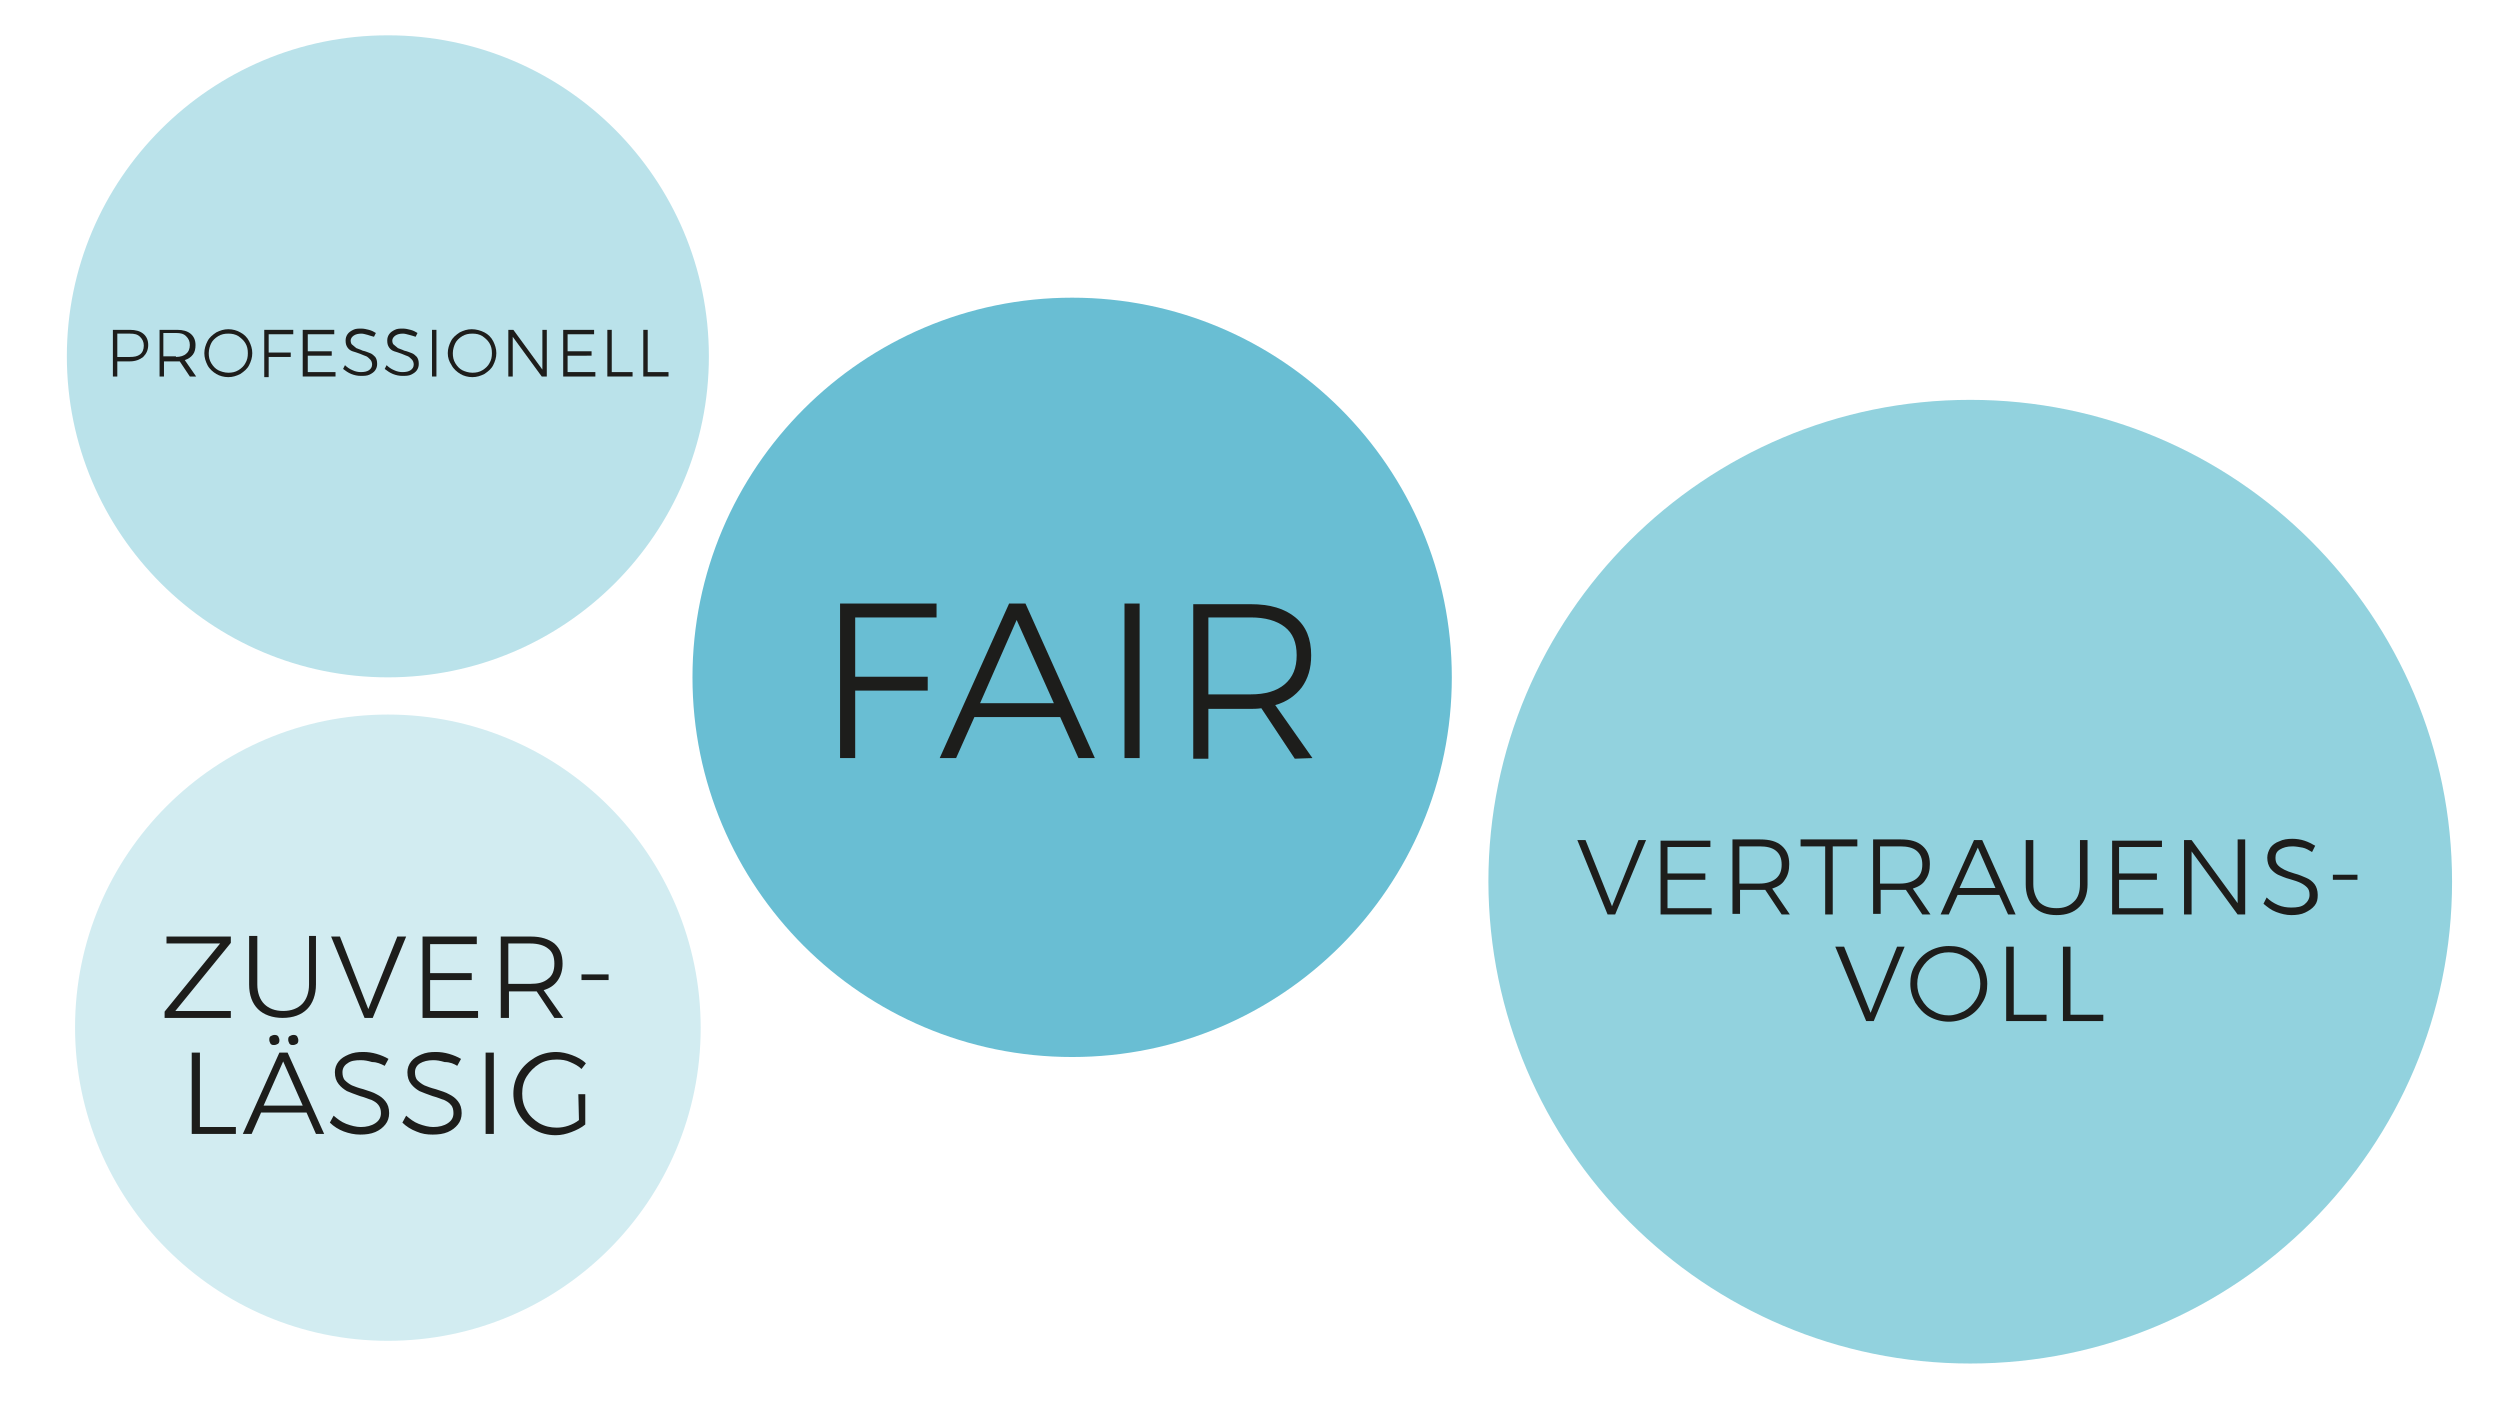
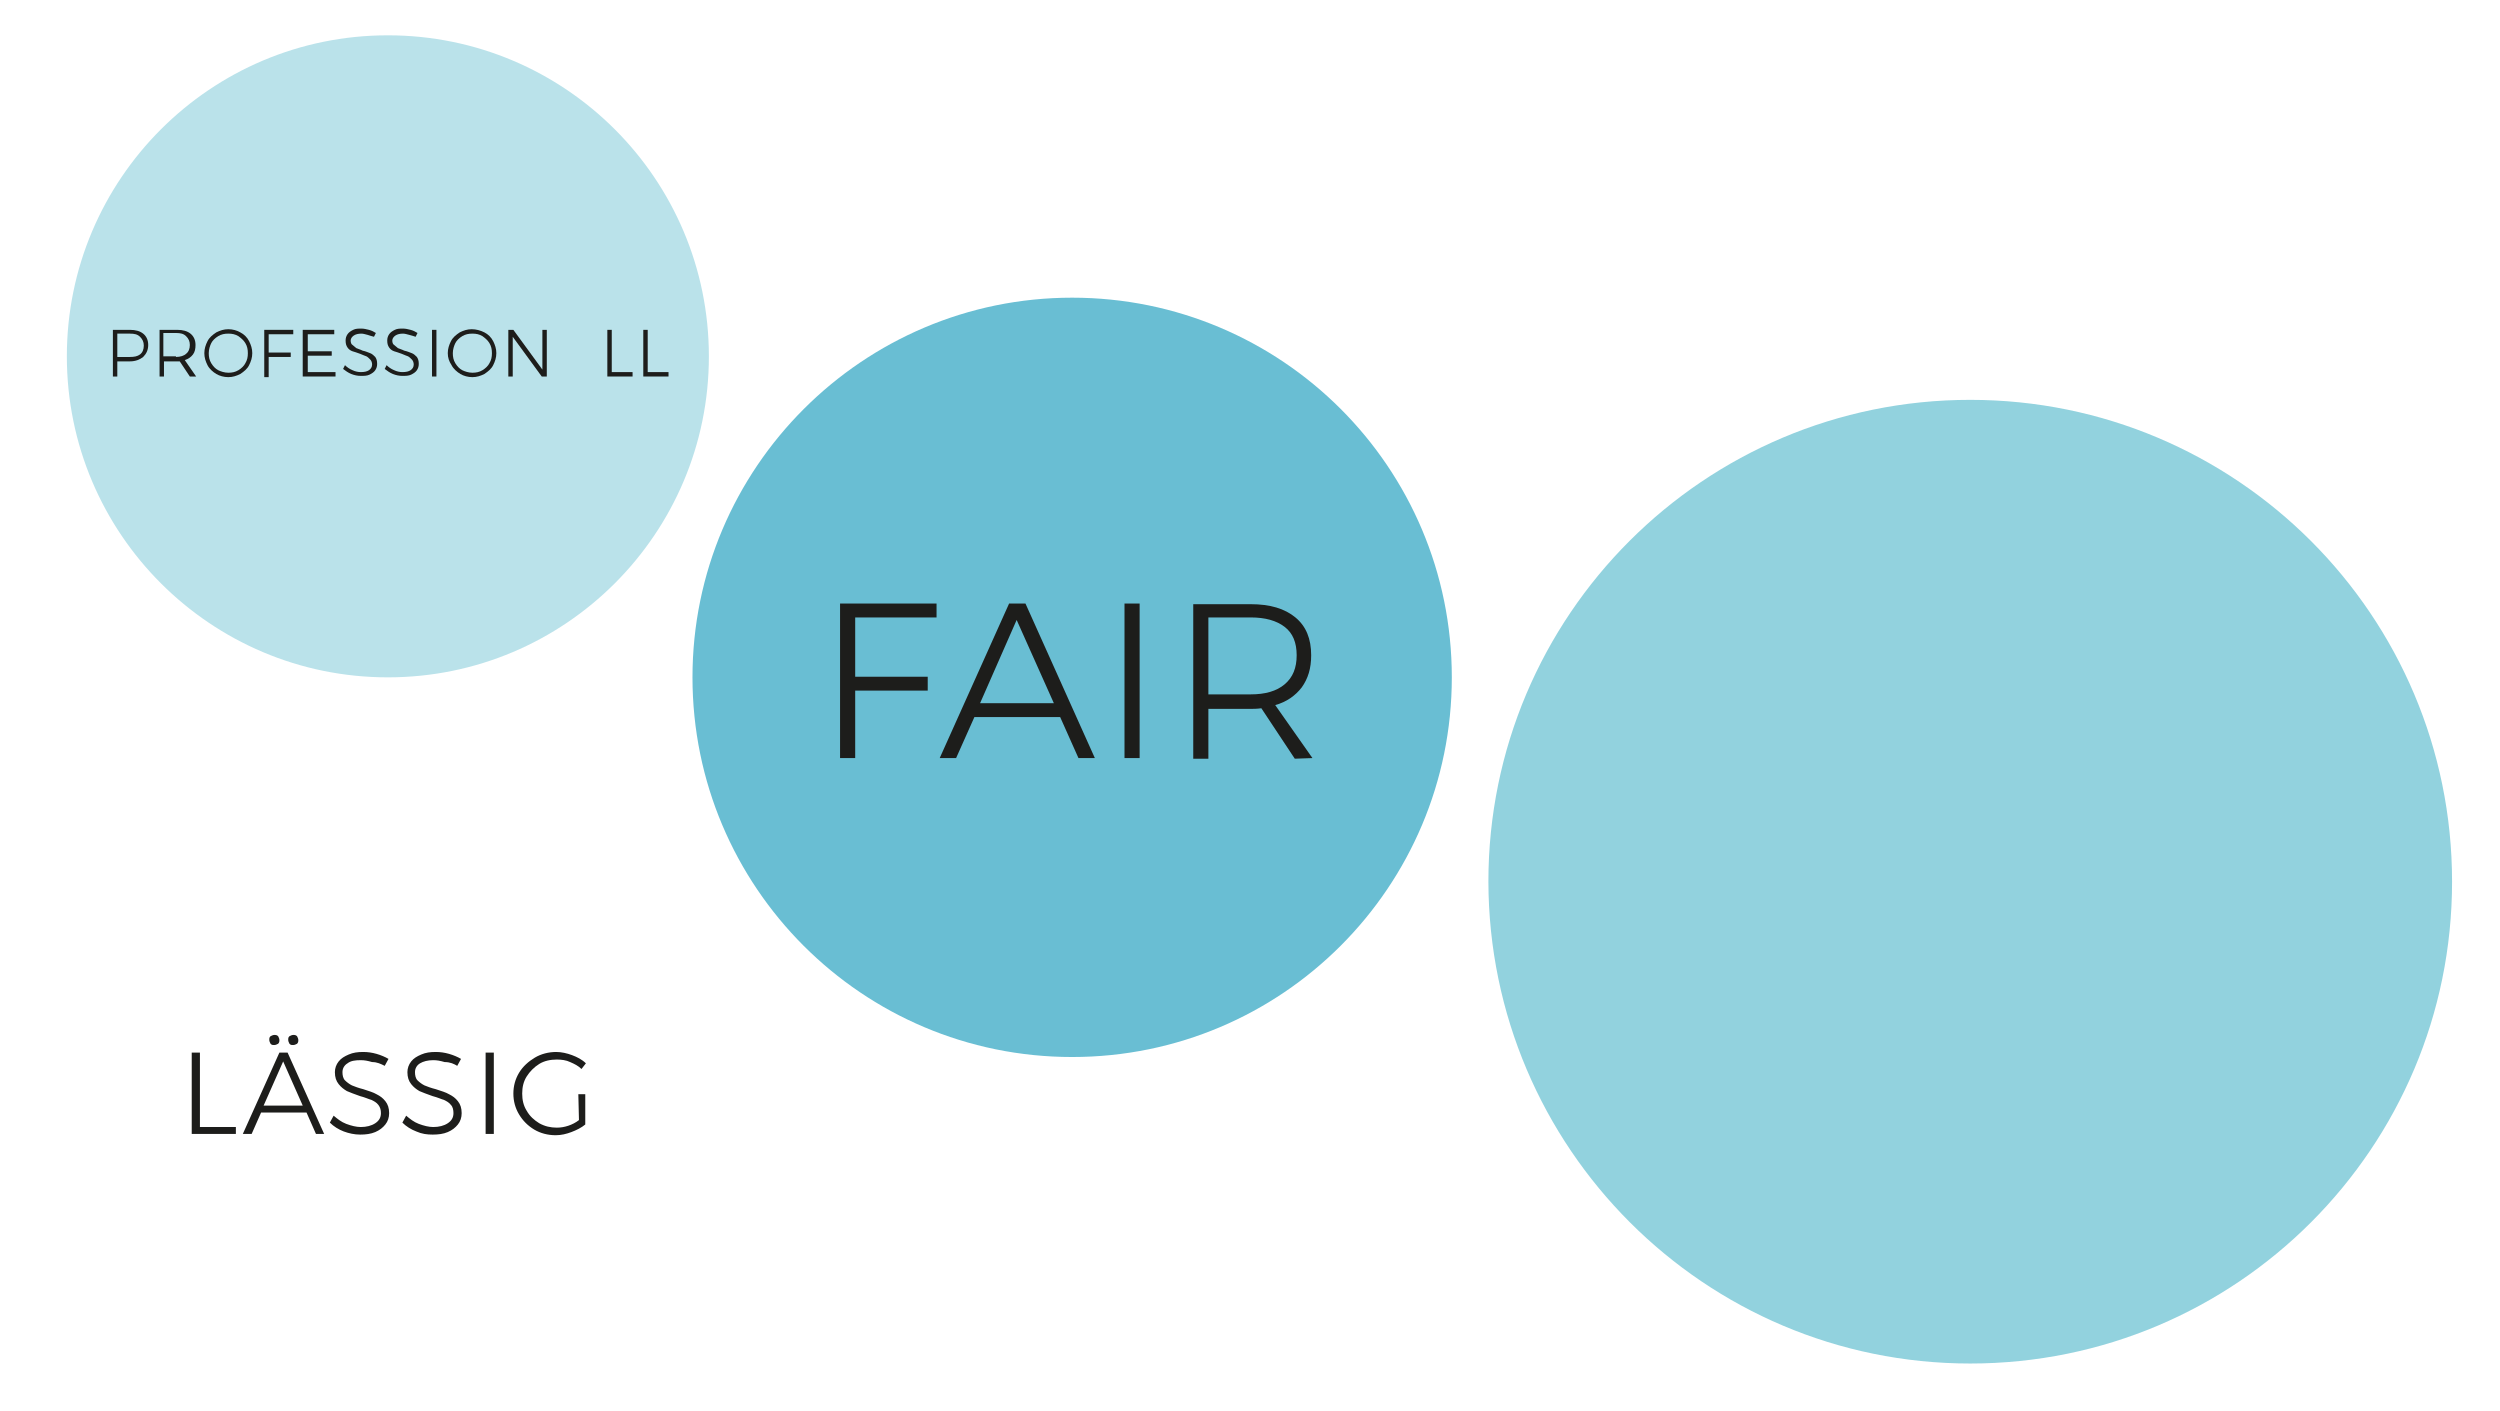
<svg xmlns="http://www.w3.org/2000/svg" xmlns:ns1="http://sodipodi.sourceforge.net/DTD/sodipodi-0.dtd" xmlns:ns2="http://www.inkscape.org/namespaces/inkscape" version="1.1" id="Ebene_1" x="0px" y="0px" viewBox="0 0 396.4 223.7" style="enable-background:new 0 0 396.4 223.7;" xml:space="preserve" ns1:docname="GX_Werte_Bubbles_mobil_01_UeA.svg" ns2:version="1.2.2 (b0a84865, 2022-12-01)">
  <defs id="defs2032" />
  <ns1:namedview id="namedview2030" pagecolor="#505050" bordercolor="#eeeeee" borderopacity="1" ns2:showpageshadow="0" ns2:pageopacity="0" ns2:pagecheckerboard="0" ns2:deskcolor="#505050" showgrid="false" ns2:zoom="1.0549844" ns2:cx="199.05508" ns2:cy="120.85487" ns2:window-width="1674" ns2:window-height="1001" ns2:window-x="0" ns2:window-y="25" ns2:window-maximized="0" ns2:current-layer="g1949" />
  <style type="text/css" id="style1941">
	.st0{fill:#F9E5E7;}
	.st1{fill:#1D1D1B;}
	.st2{fill:#DA5771;}
	.st3{fill:#EAA3AB;}
	.st4{fill:#EEB4BA;}
</style>
  <g id="g1951">
    <g id="g1949">
      <g id="g1947" style="fill:#d2ecf1;fill-opacity:1">
        <g id="g1945" style="fill:#d2ecf1;fill-opacity:1">
-           <path class="st0" d="M61.5,212.6c27.4,0,49.6-22.2,49.6-49.6s-22.2-49.7-49.6-49.7s-49.6,22.2-49.6,49.6S34.1,212.6,61.5,212.6" id="path1943" style="fill:#d2ecf1;fill-opacity:1" />
-         </g>
+           </g>
      </g>
    </g>
  </g>
  <g id="g1955">
    <path class="st1" d="M91.8,177.6c-0.5,0.4-1.1,0.7-1.7,0.9s-1.2,0.3-1.8,0.3c-1,0-1.9-0.2-2.8-0.7c-0.8-0.5-1.5-1.1-2-2   c-0.5-0.8-0.7-1.7-0.7-2.7s0.2-1.9,0.7-2.7s1.2-1.5,2-2s1.8-0.7,2.8-0.7c0.7,0,1.5,0.1,2.1,0.4c0.7,0.3,1.3,0.6,1.8,1.1l0.7-0.9   c-0.6-0.6-1.4-1-2.2-1.3c-0.8-0.3-1.7-0.5-2.5-0.5c-1.2,0-2.4,0.3-3.4,0.9c-1,0.6-1.9,1.4-2.5,2.4s-0.9,2.1-0.9,3.3   s0.3,2.3,0.9,3.3s1.4,1.8,2.4,2.4c1,0.6,2.2,0.9,3.4,0.9c0.9,0,1.7-0.2,2.5-0.5s1.6-0.7,2.2-1.2v-4.8h-1.1L91.8,177.6L91.8,177.6z    M77,179.8h1.3v-12.9H77V179.8z M72.5,169l0.6-1.1c-0.5-0.3-1.2-0.6-1.9-0.8c-0.7-0.2-1.4-0.3-2.1-0.3c-0.9,0-1.6,0.1-2.3,0.4   c-0.7,0.3-1.2,0.6-1.6,1.1s-0.6,1.1-0.6,1.7c0,0.8,0.2,1.4,0.6,1.9s0.8,0.8,1.3,1.1c0.5,0.2,1.2,0.5,2.1,0.8   c0.8,0.2,1.4,0.5,1.8,0.6c0.4,0.2,0.8,0.4,1.1,0.8c0.3,0.3,0.4,0.8,0.4,1.3c0,0.7-0.3,1.2-0.9,1.6c-0.6,0.4-1.4,0.6-2.3,0.6   c-0.7,0-1.5-0.2-2.3-0.5s-1.4-0.8-2-1.3l-0.6,1.1c0.6,0.6,1.4,1.1,2.2,1.4c0.9,0.4,1.7,0.5,2.6,0.5s1.7-0.1,2.4-0.4   c0.7-0.3,1.2-0.7,1.6-1.2s0.6-1.1,0.6-1.8c0-0.8-0.2-1.4-0.6-1.9s-0.8-0.8-1.4-1.1c-0.5-0.3-1.2-0.5-2.1-0.8   c-0.8-0.2-1.3-0.4-1.8-0.6c-0.4-0.2-0.8-0.5-1.1-0.8c-0.3-0.3-0.4-0.8-0.4-1.3c0-0.6,0.3-1.1,0.8-1.4s1.2-0.5,2.1-0.5   c0.6,0,1.1,0.1,1.8,0.3C71.4,168.4,72,168.7,72.5,169 M61,169l0.6-1.1c-0.5-0.3-1.2-0.6-1.9-0.8s-1.4-0.3-2.1-0.3   c-0.9,0-1.6,0.1-2.3,0.4s-1.2,0.6-1.6,1.1c-0.4,0.5-0.6,1.1-0.6,1.7c0,0.8,0.2,1.4,0.6,1.9c0.4,0.5,0.8,0.8,1.3,1.1   c0.5,0.2,1.2,0.5,2.1,0.8c0.8,0.2,1.4,0.5,1.8,0.6c0.4,0.2,0.8,0.4,1.1,0.8s0.4,0.8,0.4,1.3c0,0.7-0.3,1.2-0.9,1.6   c-0.6,0.4-1.4,0.6-2.3,0.6c-0.7,0-1.5-0.2-2.3-0.5s-1.4-0.8-2-1.3l-0.6,1.1c0.6,0.6,1.4,1.1,2.2,1.4s1.7,0.5,2.6,0.5   c0.9,0,1.7-0.1,2.4-0.4c0.7-0.3,1.2-0.7,1.6-1.2c0.4-0.5,0.6-1.1,0.6-1.8c0-0.8-0.2-1.4-0.6-1.9c-0.4-0.5-0.8-0.8-1.4-1.1   c-0.5-0.3-1.2-0.5-2.1-0.8c-0.8-0.2-1.3-0.4-1.8-0.6c-0.4-0.2-0.8-0.5-1.1-0.8s-0.4-0.8-0.4-1.3c0-0.6,0.3-1.1,0.8-1.4   c0.5-0.4,1.2-0.5,2.1-0.5c0.6,0,1.1,0.1,1.8,0.3C59.8,168.4,60.4,168.7,61,169 M46.5,164.1c-0.2,0-0.4,0.1-0.6,0.2   c-0.2,0.2-0.2,0.3-0.2,0.6c0,0.2,0.1,0.4,0.2,0.6c0.2,0.2,0.3,0.2,0.6,0.2c0.2,0,0.4-0.1,0.6-0.2c0.2-0.2,0.2-0.4,0.2-0.6   c0-0.2-0.1-0.4-0.2-0.6C46.9,164.1,46.7,164.1,46.5,164.1 M43.5,164.1c-0.2,0-0.4,0.1-0.6,0.2c-0.2,0.2-0.2,0.3-0.2,0.6   c0,0.2,0.1,0.4,0.2,0.6c0.2,0.2,0.3,0.2,0.6,0.2c0.2,0,0.4-0.1,0.6-0.2c0.2-0.2,0.2-0.4,0.2-0.6c0-0.2-0.1-0.4-0.2-0.6   C43.9,164.1,43.7,164.1,43.5,164.1 M44.9,168.3l3.1,7h-6.2L44.9,168.3z M51.4,179.8l-5.8-12.9h-1.3l-5.8,12.9h1.4l1.5-3.4h7.2   l1.5,3.4H51.4z M30.4,179.8h7v-1.1h-5.7v-11.8h-1.3C30.4,166.9,30.4,179.8,30.4,179.8z" id="path1953" />
  </g>
  <g id="g1959">
-     <path class="st1" d="M92.2,155.4h4.3v-0.9h-4.3V155.4z M80.6,156v-6.4h3.5c1.2,0,2.2,0.3,2.8,0.8c0.7,0.5,1,1.3,1,2.4   s-0.3,1.9-1,2.4c-0.7,0.6-1.6,0.8-2.8,0.8C84.1,156,80.6,156,80.6,156z M89.3,161.4l-3.1-4.4c1-0.3,1.7-0.8,2.2-1.5   s0.8-1.6,0.8-2.7c0-1.4-0.4-2.4-1.3-3.2c-0.9-0.7-2.1-1.1-3.7-1.1h-4.8v12.9h1.3v-4.2h3.5c0.2,0,0.5,0,0.9,0l2.8,4.2   C87.9,161.4,89.3,161.4,89.3,161.4z M66.9,161.4h8.9v-1.1h-7.6v-4.9h6.6v-1.1h-6.6v-4.6h7.4v-1.2H67v12.9H66.9z M57.8,161.4h1.3   l5.3-12.9H63L58.4,160l-4.5-11.5h-1.4L57.8,161.4z M40.8,156.1v-7.7h-1.3v7.7c0,1.7,0.5,3,1.4,3.9s2.3,1.4,3.9,1.4   c1.7,0,3-0.5,3.9-1.4s1.4-2.3,1.4-3.9v-7.7H49v7.7c0,1.3-0.4,2.4-1.1,3.1c-0.7,0.7-1.7,1.1-3,1.1s-2.3-0.4-3-1.1   S40.8,157.4,40.8,156.1 M26.4,149.6h8.5l-8.8,10.8v1h10.5v-1.1h-8.8l8.8-10.8v-1H26.4V149.6z" id="path1957" />
-   </g>
+     </g>
  <g id="g1969">
    <g id="g1963">
      <path class="st2" d="M170,167.6c33.3,0,60.2-27,60.2-60.2c0-33.3-27-60.2-60.2-60.2s-60.2,27-60.2,60.2S136.7,167.6,170,167.6" id="path1961" style="fill:#69bed3;fill-opacity:1" />
    </g>
    <g id="g1967">
      <path class="st1" d="M191.6,110.1V97.9h6.7c2.3,0,4.1,0.5,5.4,1.5c1.3,1,1.9,2.5,1.9,4.5s-0.6,3.5-1.9,4.6    c-1.3,1.1-3.1,1.6-5.4,1.6H191.6z M208.1,120.2l-5.9-8.4c1.8-0.5,3.2-1.5,4.2-2.8c1-1.4,1.5-3,1.5-5.1c0-2.6-0.8-4.6-2.5-6    s-4-2.1-7.1-2.1h-9.1v24.5h2.4v-7.9h6.7c0.4,0,1,0,1.7-0.1l5.3,8L208.1,120.2L208.1,120.2z M178.3,120.2h2.4V95.7h-2.4V120.2z     M161.2,98.3l5.9,13.2h-11.7L161.2,98.3z M173.6,120.2l-11-24.5H160l-11,24.5h2.6l2.9-6.5h13.6l2.9,6.5H173.6z M133.2,120.2h2.4    v-10.7h11.5v-2.2h-11.5v-9.4h12.9v-2.2h-15.3L133.2,120.2L133.2,120.2z" id="path1965" />
    </g>
  </g>
  <g id="g1989">
    <g id="g1979" style="fill:#92d2de;fill-opacity:1">
      <g id="g1977" style="fill:#92d2de;fill-opacity:1">
        <g id="g1975" style="fill:#92d2de;fill-opacity:1">
          <g id="g1973" style="fill:#92d2de;fill-opacity:1">
            <path class="st3" d="M312.4,216.2c42.2,0,76.4-34.2,76.4-76.4s-34.2-76.4-76.4-76.4S236,97.6,236,139.8       C236.1,182,270.3,216.2,312.4,216.2" id="path1971" style="fill:#92d2de;fill-opacity:1" />
          </g>
        </g>
      </g>
    </g>
    <g id="g1983">
-       <path class="st1" d="M327.1,161.9h6.4v-1h-5.2v-10.8h-1.2L327.1,161.9L327.1,161.9z M318.1,161.9h6.4v-1h-5.2v-10.8h-1.2    L318.1,161.9L318.1,161.9z M309,151c0.9,0,1.7,0.2,2.5,0.7c0.8,0.4,1.4,1,1.8,1.8c0.5,0.8,0.7,1.6,0.7,2.5s-0.2,1.7-0.7,2.5    s-1.1,1.4-1.8,1.8c-0.8,0.4-1.6,0.7-2.5,0.7s-1.7-0.2-2.5-0.7c-0.8-0.4-1.4-1.1-1.8-1.8c-0.5-0.8-0.7-1.6-0.7-2.5s0.2-1.7,0.7-2.5    s1.1-1.4,1.8-1.8C307.3,151.2,308.1,151,309,151 M309,150c-1.1,0-2.2,0.3-3.1,0.8s-1.7,1.3-2.2,2.2c-0.6,0.9-0.8,1.9-0.8,3    s0.3,2.1,0.8,3c0.6,0.9,1.3,1.7,2.2,2.2c0.9,0.5,2,0.8,3.1,0.8s2.2-0.3,3.1-0.8s1.7-1.3,2.2-2.2c0.6-0.9,0.8-1.9,0.8-3    s-0.3-2.1-0.8-3c-0.6-0.9-1.3-1.6-2.2-2.2C311.2,150.2,310.2,150,309,150 M295.9,161.9h1.2l4.9-11.8h-1.2l-4.2,10.5l-4.2-10.5H291    L295.9,161.9z" id="path1981" />
-     </g>
+       </g>
    <g id="g1987">
-       <path class="st1" d="M369.9,139.5h3.9v-0.8h-3.9V139.5z M366.6,135.1l0.5-1c-0.5-0.3-1.1-0.6-1.7-0.8c-0.6-0.2-1.3-0.3-1.9-0.3    c-0.8,0-1.5,0.1-2.1,0.4c-0.6,0.2-1.1,0.6-1.4,1c-0.3,0.5-0.5,1-0.5,1.6c0,0.7,0.2,1.3,0.5,1.7c0.3,0.4,0.8,0.8,1.2,1    c0.5,0.2,1.1,0.5,1.9,0.7c0.7,0.2,1.3,0.4,1.7,0.6c0.4,0.2,0.7,0.4,1,0.7c0.3,0.3,0.4,0.7,0.4,1.2c0,0.6-0.3,1.1-0.8,1.5    s-1.2,0.5-2.1,0.5c-0.7,0-1.4-0.1-2.1-0.4c-0.7-0.3-1.3-0.7-1.8-1.2l-0.5,1c0.6,0.5,1.2,1,2,1.3c0.8,0.3,1.6,0.5,2.4,0.5    s1.6-0.1,2.2-0.4s1.1-0.6,1.5-1.1s0.5-1,0.5-1.7c0-0.7-0.2-1.3-0.5-1.7s-0.8-0.8-1.3-1c-0.5-0.2-1.1-0.5-1.9-0.7    c-0.7-0.2-1.2-0.4-1.6-0.6s-0.7-0.4-1-0.7s-0.4-0.7-0.4-1.2c0-0.6,0.2-1,0.7-1.3s1.1-0.5,2-0.5c0.5,0,1,0.1,1.6,0.2    C365.6,134.5,366.1,134.8,366.6,135.1 M354.8,143.2l-7.3-10h-1.2V145h1.2v-10l7.3,10h1.2v-11.9h-1.2V143.2z M334.9,145h8.1v-1h-7    v-4.5h6v-1h-6v-4.2h6.8v-1h-7.9V145z M322.4,140.2v-7h-1.2v7c0,1.5,0.4,2.7,1.3,3.6c0.9,0.9,2.1,1.3,3.6,1.3s2.7-0.4,3.6-1.3    c0.9-0.9,1.3-2.1,1.3-3.6v-7h-1.2v7c0,1.2-0.3,2.2-1,2.8c-0.7,0.7-1.6,1-2.7,1c-1.2,0-2.1-0.3-2.8-1    C322.8,142.3,322.4,141.4,322.4,140.2 M313.6,134.4l2.8,6.4h-5.7L313.6,134.4z M319.6,145l-5.3-11.8H313l-5.3,11.8h1.3l1.4-3.1    h6.6l1.4,3.1H319.6z M298.1,140.1v-5.9h3.2c1.1,0,2,0.2,2.6,0.7s0.9,1.2,0.9,2.2s-0.3,1.7-0.9,2.2s-1.5,0.8-2.6,0.8    C301.3,140.1,298.1,140.1,298.1,140.1z M306.1,145l-2.8-4.1c0.9-0.3,1.6-0.7,2-1.4c0.5-0.7,0.7-1.5,0.7-2.5c0-1.3-0.4-2.2-1.2-2.9    c-0.8-0.7-1.9-1-3.4-1H297v11.8h1.2v-3.8h3.2c0.2,0,0.5,0,0.8,0l2.6,3.9H306.1z M285.5,134.2h3.9V145h1.2v-10.8h3.9v-1.1h-9V134.2    z M275.8,140.1v-5.9h3.2c1.1,0,2,0.2,2.6,0.7s0.9,1.2,0.9,2.2s-0.3,1.7-0.9,2.2s-1.5,0.8-2.6,0.8    C279,140.1,275.8,140.1,275.8,140.1z M283.8,145l-2.8-4.1c0.9-0.3,1.6-0.7,2-1.4c0.5-0.7,0.7-1.5,0.7-2.5c0-1.3-0.4-2.2-1.2-2.9    c-0.8-0.7-1.9-1-3.4-1h-4.4v11.8h1.2v-3.8h3.2c0.2,0,0.5,0,0.8,0l2.6,3.9H283.8z M263.3,145h8.1v-1h-7v-4.5h6v-1h-6v-4.2h6.8v-1    h-7.9V145z M254.9,145h1.2l4.9-11.8h-1.2l-4.2,10.5l-4.2-10.5h-1.3L254.9,145z" id="path1985" />
-     </g>
+       </g>
  </g>
  <g id="g1999" style="fill:#bae2ea;fill-opacity:1">
    <g id="g1997" style="fill:#bae2ea;fill-opacity:1">
      <g id="g1995" style="fill:#bae2ea;fill-opacity:1">
        <g id="g1993" style="fill:#bae2ea;fill-opacity:1">
          <path class="st4" d="M61.5,107.4c28.1,0,50.9-22.8,50.9-50.9S89.6,5.6,61.5,5.6S10.6,28.4,10.6,56.5S33.4,107.4,61.5,107.4" id="path1991" style="fill:#bae2ea;fill-opacity:1" />
        </g>
      </g>
    </g>
  </g>
  <g id="g2027">
    <path class="st1" d="M22.7,52.9c0.5,0.4,0.8,1,0.8,1.8c0,0.8-0.3,1.4-0.8,1.9c-0.5,0.4-1.2,0.7-2.1,0.7h-2v2.4h-0.7v-7.4h2.7   C21.5,52.3,22.2,52.5,22.7,52.9z M22.2,56.2c0.4-0.3,0.6-0.8,0.6-1.4c0-0.6-0.2-1-0.6-1.4s-0.9-0.5-1.6-0.5h-2v3.7h2   C21.3,56.6,21.8,56.5,22.2,56.2z" id="path2001" />
    <path class="st1" d="M30.1,59.7l-1.6-2.4c-0.2,0-0.4,0-0.5,0h-2v2.4h-0.7v-7.4h2.8c0.9,0,1.6,0.2,2.1,0.6s0.8,1,0.8,1.8   c0,0.6-0.1,1.1-0.4,1.5c-0.3,0.4-0.7,0.7-1.3,0.9l1.8,2.6H30.1z M27.9,56.6c0.7,0,1.3-0.2,1.6-0.5c0.4-0.3,0.6-0.8,0.6-1.4   c0-0.6-0.2-1-0.6-1.4s-0.9-0.5-1.6-0.5h-2v3.7H27.9z" id="path2003" />
    <path class="st1" d="M38.1,52.7c0.6,0.3,1.1,0.8,1.4,1.4c0.3,0.6,0.5,1.2,0.5,1.9c0,0.7-0.2,1.3-0.5,1.9c-0.3,0.6-0.8,1-1.4,1.4   c-0.6,0.3-1.2,0.5-1.9,0.5s-1.4-0.2-1.9-0.5s-1.1-0.8-1.4-1.4c-0.3-0.6-0.5-1.2-0.5-1.9c0-0.7,0.2-1.3,0.5-1.9   c0.3-0.6,0.8-1,1.4-1.4c0.6-0.3,1.2-0.5,1.9-0.5S37.6,52.4,38.1,52.7z M34.6,53.3c-0.5,0.3-0.9,0.7-1.1,1.1s-0.4,1-0.4,1.6   c0,0.6,0.1,1.1,0.4,1.6s0.7,0.9,1.1,1.1s1,0.4,1.6,0.4c0.6,0,1.1-0.1,1.6-0.4c0.5-0.3,0.9-0.7,1.1-1.1c0.3-0.5,0.4-1,0.4-1.6   c0-0.6-0.1-1.1-0.4-1.6c-0.3-0.5-0.7-0.8-1.1-1.1c-0.5-0.3-1-0.4-1.6-0.4C35.6,52.9,35.1,53,34.6,53.3z" id="path2005" />
    <path class="st1" d="M41.9,52.3h4.6v0.7h-3.9v2.9h3.5v0.7h-3.5v3.2h-0.7V52.3z" id="path2007" />
    <path class="st1" d="M48,52.3h5v0.7h-4.2v2.7h3.8v0.7h-3.8V59h4.4v0.7H48V52.3z" id="path2009" />
    <path class="st1" d="M58.3,53.1c-0.4-0.1-0.7-0.2-1-0.2c-0.5,0-0.9,0.1-1.2,0.3c-0.3,0.2-0.5,0.5-0.5,0.8c0,0.3,0.1,0.6,0.3,0.7   c0.2,0.2,0.4,0.3,0.6,0.5c0.2,0.1,0.6,0.2,1,0.4c0.5,0.1,0.9,0.3,1.2,0.4s0.6,0.4,0.8,0.6c0.2,0.3,0.3,0.6,0.3,1.1   c0,0.4-0.1,0.7-0.3,1c-0.2,0.3-0.5,0.5-0.9,0.7c-0.4,0.2-0.9,0.2-1.4,0.2c-0.5,0-1-0.1-1.5-0.3c-0.5-0.2-0.9-0.5-1.3-0.8l0.3-0.6   c0.3,0.3,0.7,0.6,1.2,0.8c0.4,0.2,0.9,0.3,1.3,0.3c0.6,0,1-0.1,1.3-0.3c0.3-0.2,0.5-0.5,0.5-0.9c0-0.3-0.1-0.6-0.3-0.8   c-0.2-0.2-0.4-0.4-0.6-0.5c-0.2-0.1-0.6-0.2-1-0.4c-0.5-0.2-0.9-0.3-1.2-0.4c-0.3-0.1-0.6-0.3-0.8-0.6c-0.2-0.3-0.3-0.6-0.3-1.1   c0-0.4,0.1-0.7,0.3-1c0.2-0.3,0.5-0.5,0.9-0.7s0.8-0.2,1.3-0.2c0.4,0,0.8,0.1,1.2,0.2c0.4,0.1,0.8,0.3,1.1,0.5l-0.3,0.6   C58.9,53.3,58.6,53.2,58.3,53.1z" id="path2011" />
    <path class="st1" d="M64.9,53.1c-0.4-0.1-0.7-0.2-1-0.2c-0.5,0-0.9,0.1-1.2,0.3c-0.3,0.2-0.5,0.5-0.5,0.8c0,0.3,0.1,0.6,0.3,0.7   c0.2,0.2,0.4,0.3,0.6,0.5c0.2,0.1,0.6,0.2,1,0.4c0.5,0.1,0.9,0.3,1.2,0.4s0.6,0.4,0.8,0.6c0.2,0.3,0.3,0.6,0.3,1.1   c0,0.4-0.1,0.7-0.3,1c-0.2,0.3-0.5,0.5-0.9,0.7c-0.4,0.2-0.9,0.2-1.4,0.2c-0.5,0-1-0.1-1.5-0.3c-0.5-0.2-0.9-0.5-1.3-0.8l0.3-0.6   c0.3,0.3,0.7,0.6,1.2,0.8c0.4,0.2,0.9,0.3,1.3,0.3c0.6,0,1-0.1,1.3-0.3c0.3-0.2,0.5-0.5,0.5-0.9c0-0.3-0.1-0.6-0.3-0.8   c-0.2-0.2-0.4-0.4-0.6-0.5c-0.2-0.1-0.6-0.2-1-0.4c-0.5-0.2-0.9-0.3-1.2-0.4c-0.3-0.1-0.6-0.3-0.8-0.6c-0.2-0.3-0.3-0.6-0.3-1.1   c0-0.4,0.1-0.7,0.3-1c0.2-0.3,0.5-0.5,0.9-0.7s0.8-0.2,1.3-0.2c0.4,0,0.8,0.1,1.2,0.2c0.4,0.1,0.8,0.3,1.1,0.5l-0.3,0.6   C65.6,53.3,65.3,53.2,64.9,53.1z" id="path2013" />
    <path class="st1" d="M68.5,52.3h0.7v7.4h-0.7V52.3z" id="path2015" />
    <path class="st1" d="M76.8,52.7c0.6,0.3,1.1,0.8,1.4,1.4c0.3,0.6,0.5,1.2,0.5,1.9c0,0.7-0.2,1.3-0.5,1.9c-0.3,0.6-0.8,1-1.4,1.4   c-0.6,0.3-1.2,0.5-1.9,0.5s-1.4-0.2-1.9-0.5s-1.1-0.8-1.4-1.4C71.2,57.3,71,56.7,71,56c0-0.7,0.2-1.3,0.5-1.9   c0.3-0.6,0.8-1,1.4-1.4c0.6-0.3,1.2-0.5,1.9-0.5S76.2,52.4,76.8,52.7z M73.3,53.3c-0.5,0.3-0.9,0.7-1.1,1.1s-0.4,1-0.4,1.6   c0,0.6,0.1,1.1,0.4,1.6s0.7,0.9,1.1,1.1s1,0.4,1.6,0.4c0.6,0,1.1-0.1,1.6-0.4c0.5-0.3,0.9-0.7,1.1-1.1c0.3-0.5,0.4-1,0.4-1.6   c0-0.6-0.1-1.1-0.4-1.6c-0.3-0.5-0.7-0.8-1.1-1.1c-0.5-0.3-1-0.4-1.6-0.4C74.3,52.9,73.8,53,73.3,53.3z" id="path2017" />
    <path class="st1" d="M86,52.3h0.7v7.4h-0.8l-4.6-6.3v6.3h-0.7v-7.4h0.8l4.6,6.3V52.3z" id="path2019" />
-     <path class="st1" d="M89.2,52.3h5v0.7H90v2.7h3.8v0.7H90V59h4.4v0.7h-5.1V52.3z" id="path2021" />
    <path class="st1" d="M96.3,52.3h0.7V59h3.3v0.7h-4V52.3z" id="path2023" />
    <path class="st1" d="M102,52.3h0.7V59h3.3v0.7h-4V52.3z" id="path2025" />
  </g>
</svg>